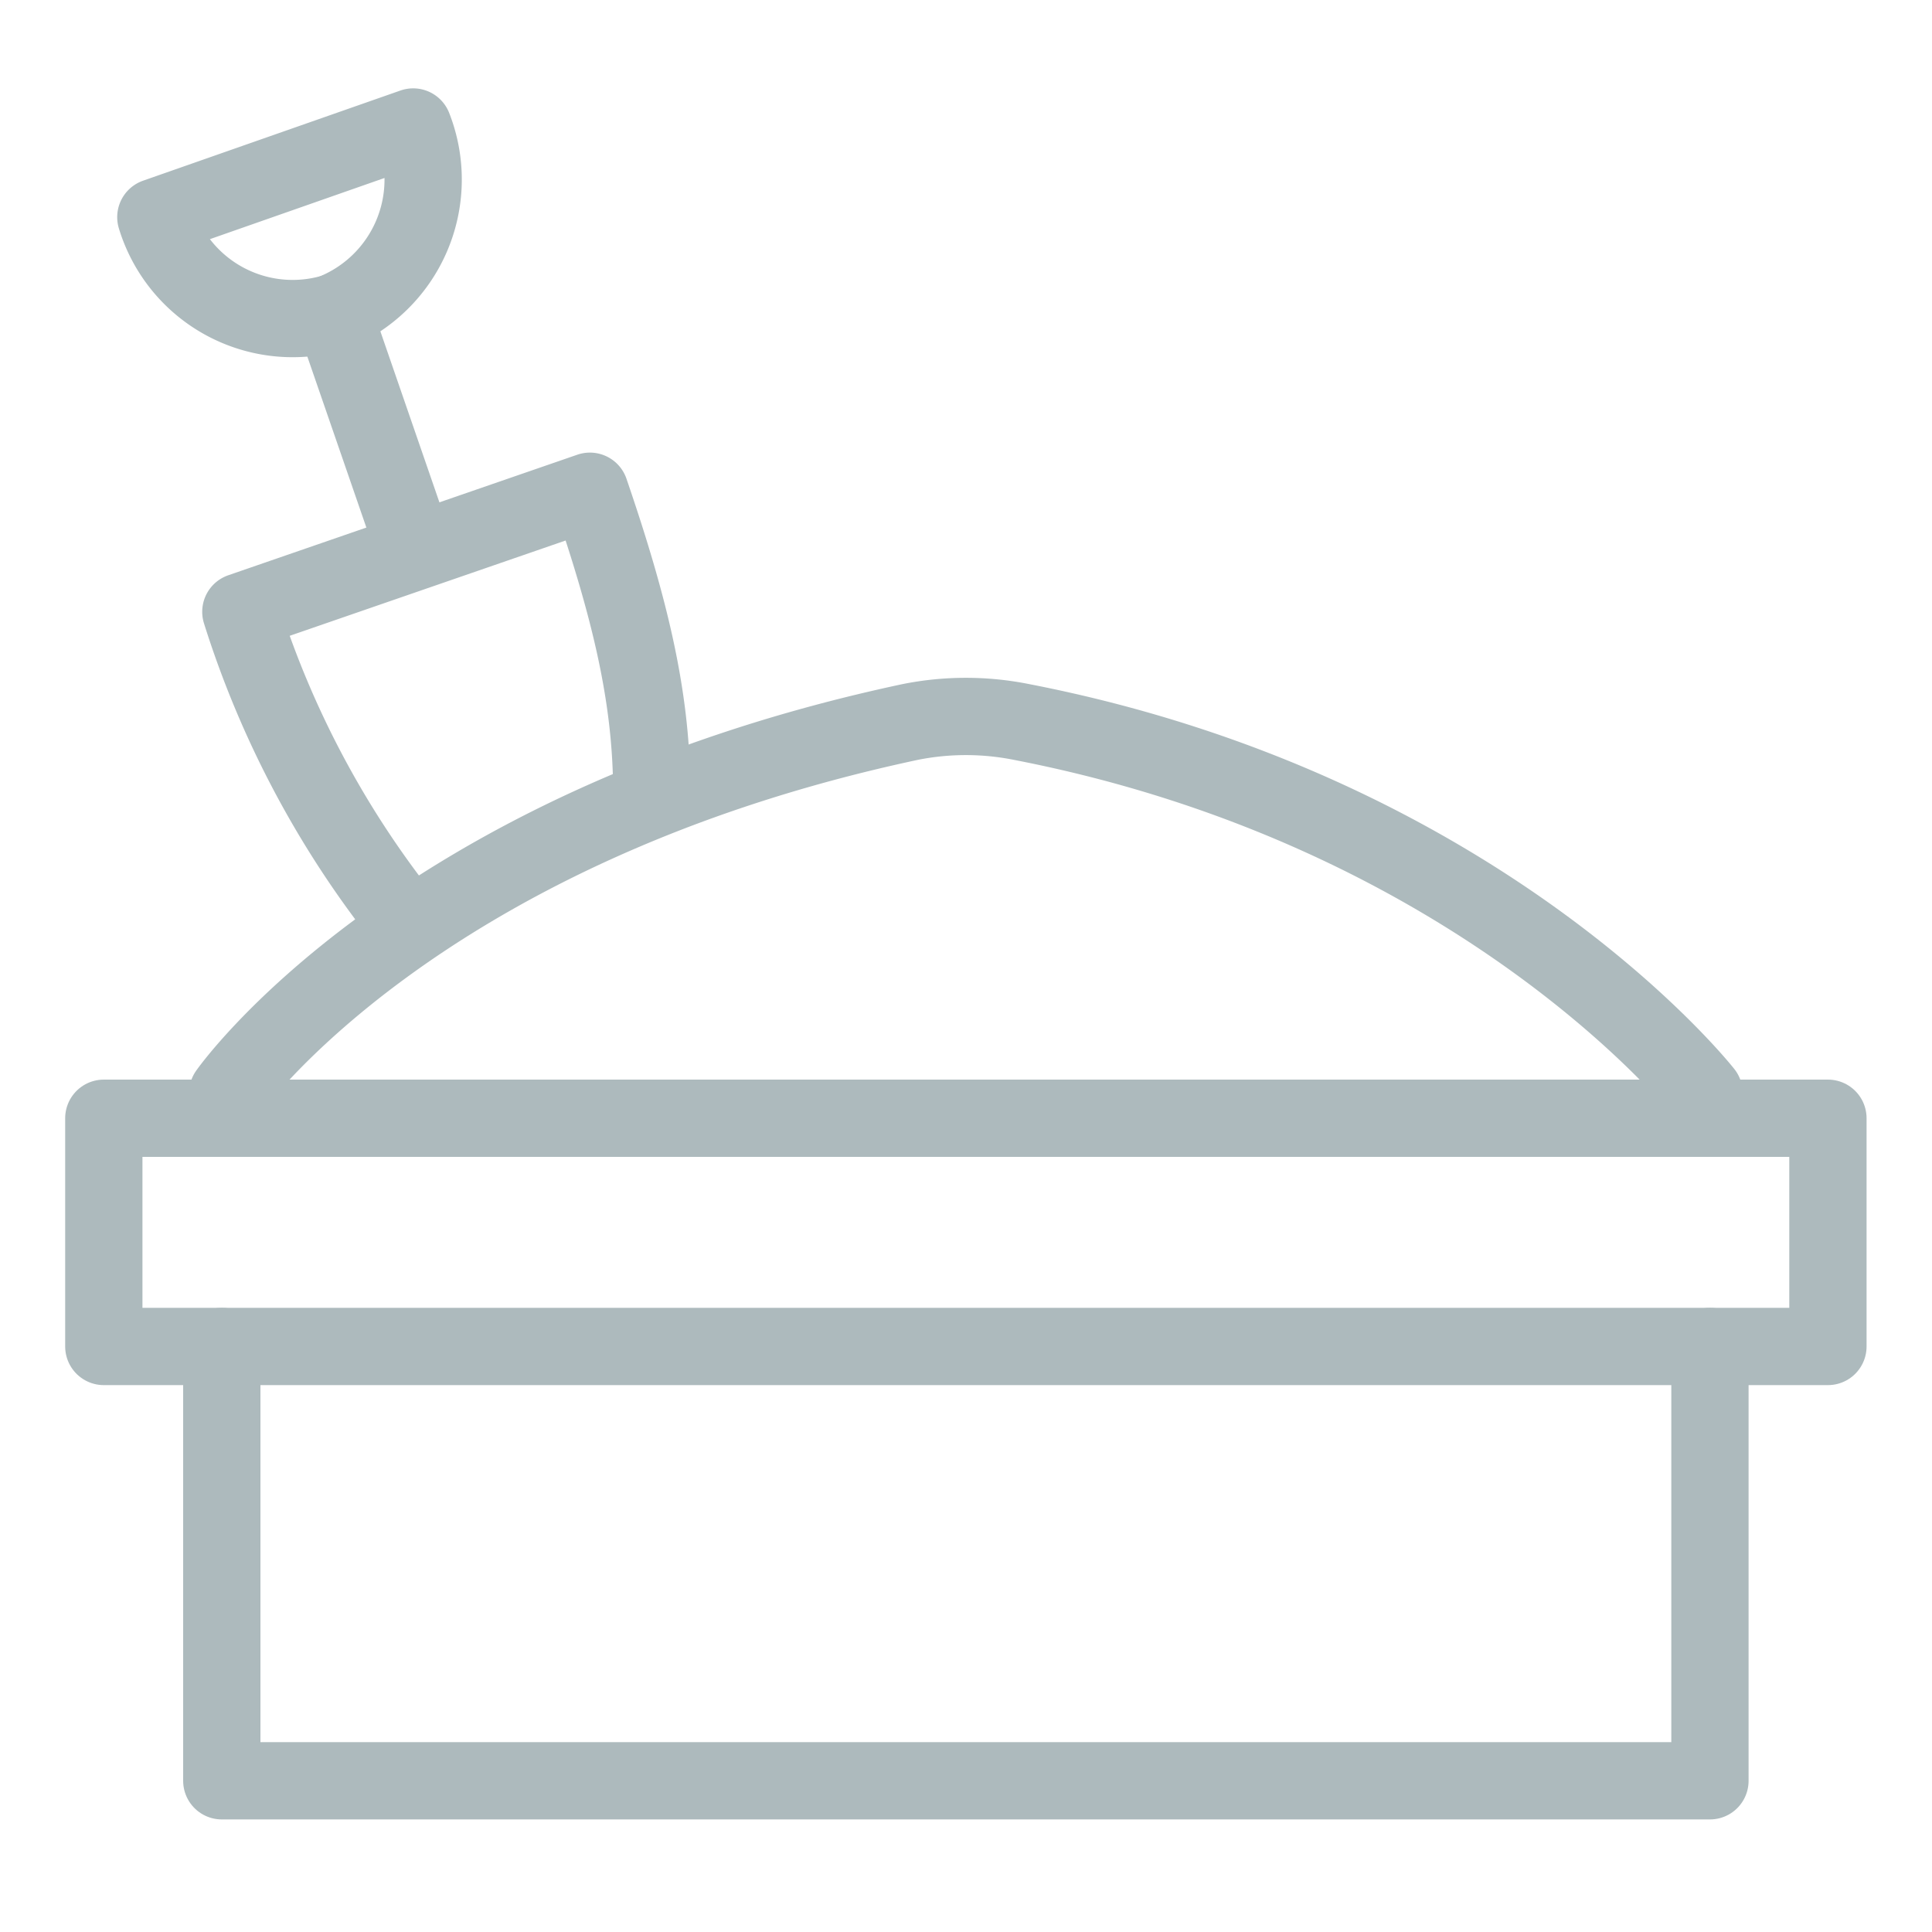
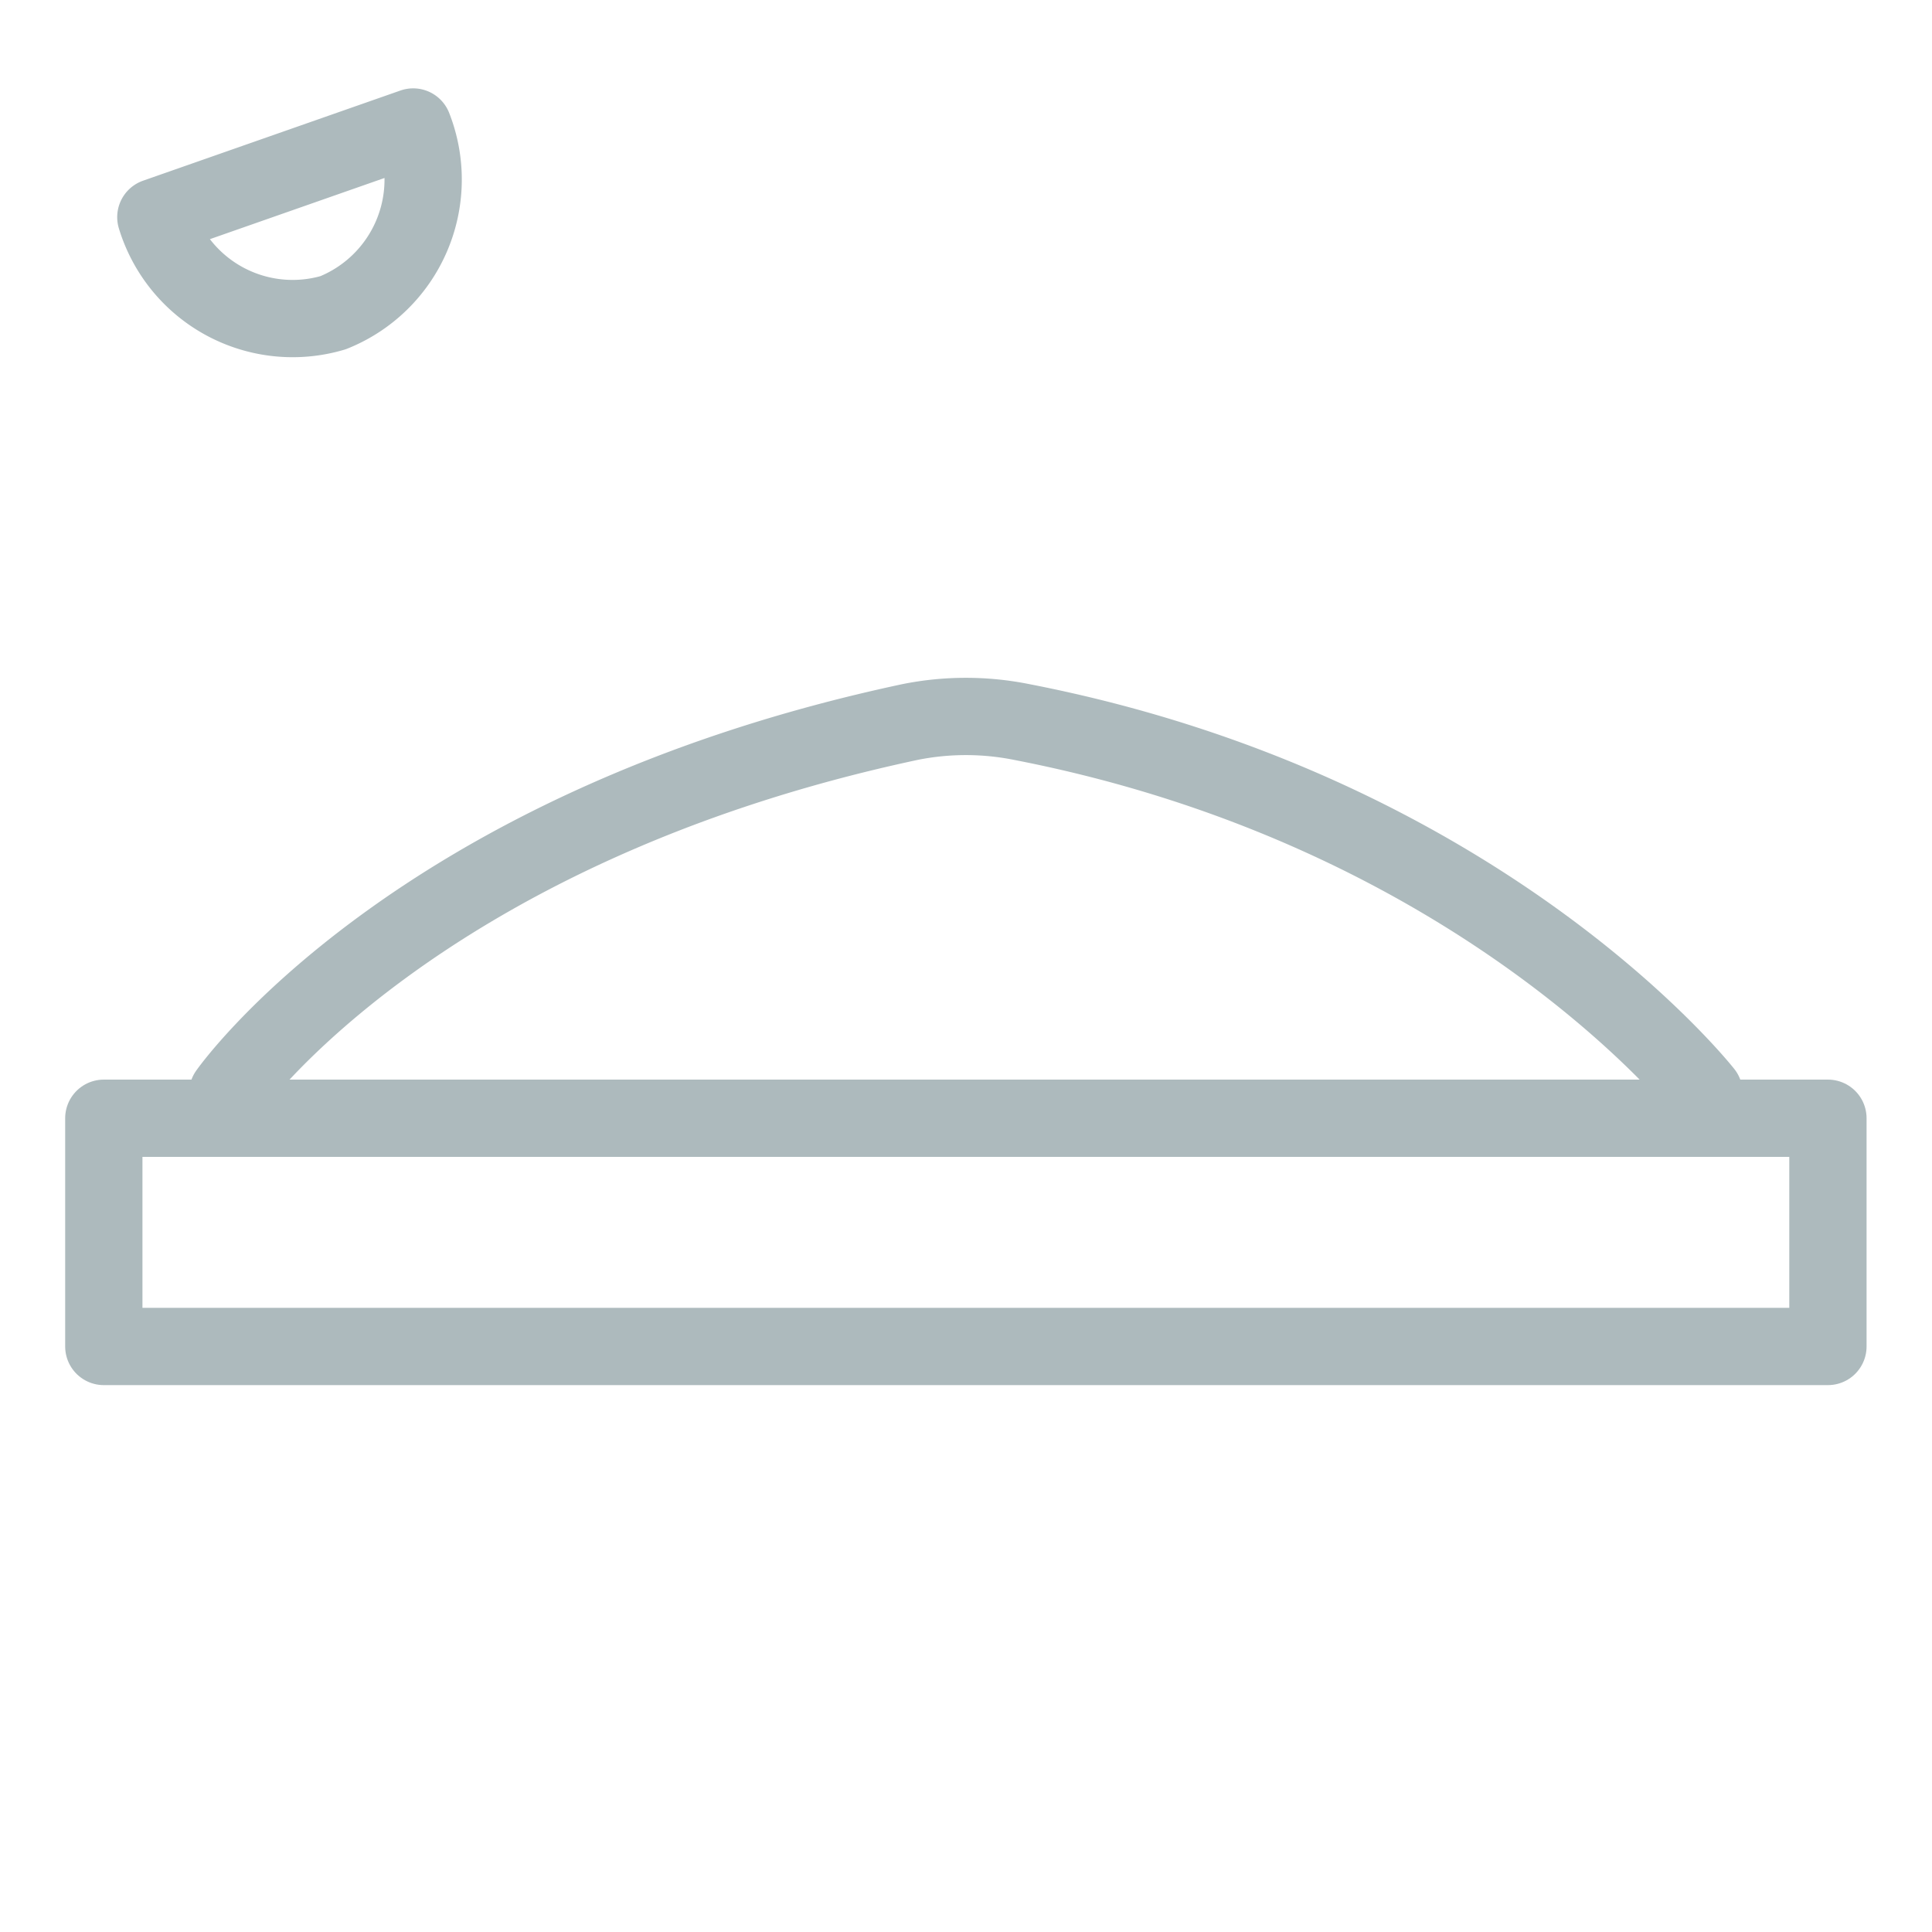
<svg xmlns="http://www.w3.org/2000/svg" xmlns:xlink="http://www.w3.org/1999/xlink" id="Layer_1" data-name="Layer 1" viewBox="0 0 75 75">
  <defs>
    <style>.cls-1{fill:none;stroke:#adbabd;stroke-linecap:round;stroke-linejoin:round;stroke-width:3px;}</style>
    <symbol id="sandbox" data-name="sandbox" viewBox="0 0 69.93 67.2">
-       <polyline class="cls-1" points="63.85 48.84 63.85 65.7 6.08 65.7 6.08 48.84" />
      <rect class="cls-1" x="1.5" y="39.98" width="66.93" height="8.86" />
      <path class="cls-1" d="M63.62,39S55.05,28.08,37.14,24.6a11,11,0,0,0-4.35,0C13.49,28.72,6.31,39,6.31,39" />
-       <line class="cls-1" x1="10.4" y1="8.71" x2="13.59" y2="17.95" />
      <path class="cls-1" d="M13.51,1.5A5.57,5.57,0,0,1,10.4,8.71,5.55,5.55,0,0,1,3.52,5Z" />
-       <path class="cls-1" d="M13.2,32.32a37.18,37.18,0,0,1-6.38-12l13.55-4.68c1.56,4.55,2.36,7.91,2.4,11.44" />
    </symbol>
  </defs>
  <use width="69.93" height="67.2" transform="translate(2.53 3.43)" xlink:href="#sandbox" />
</svg>